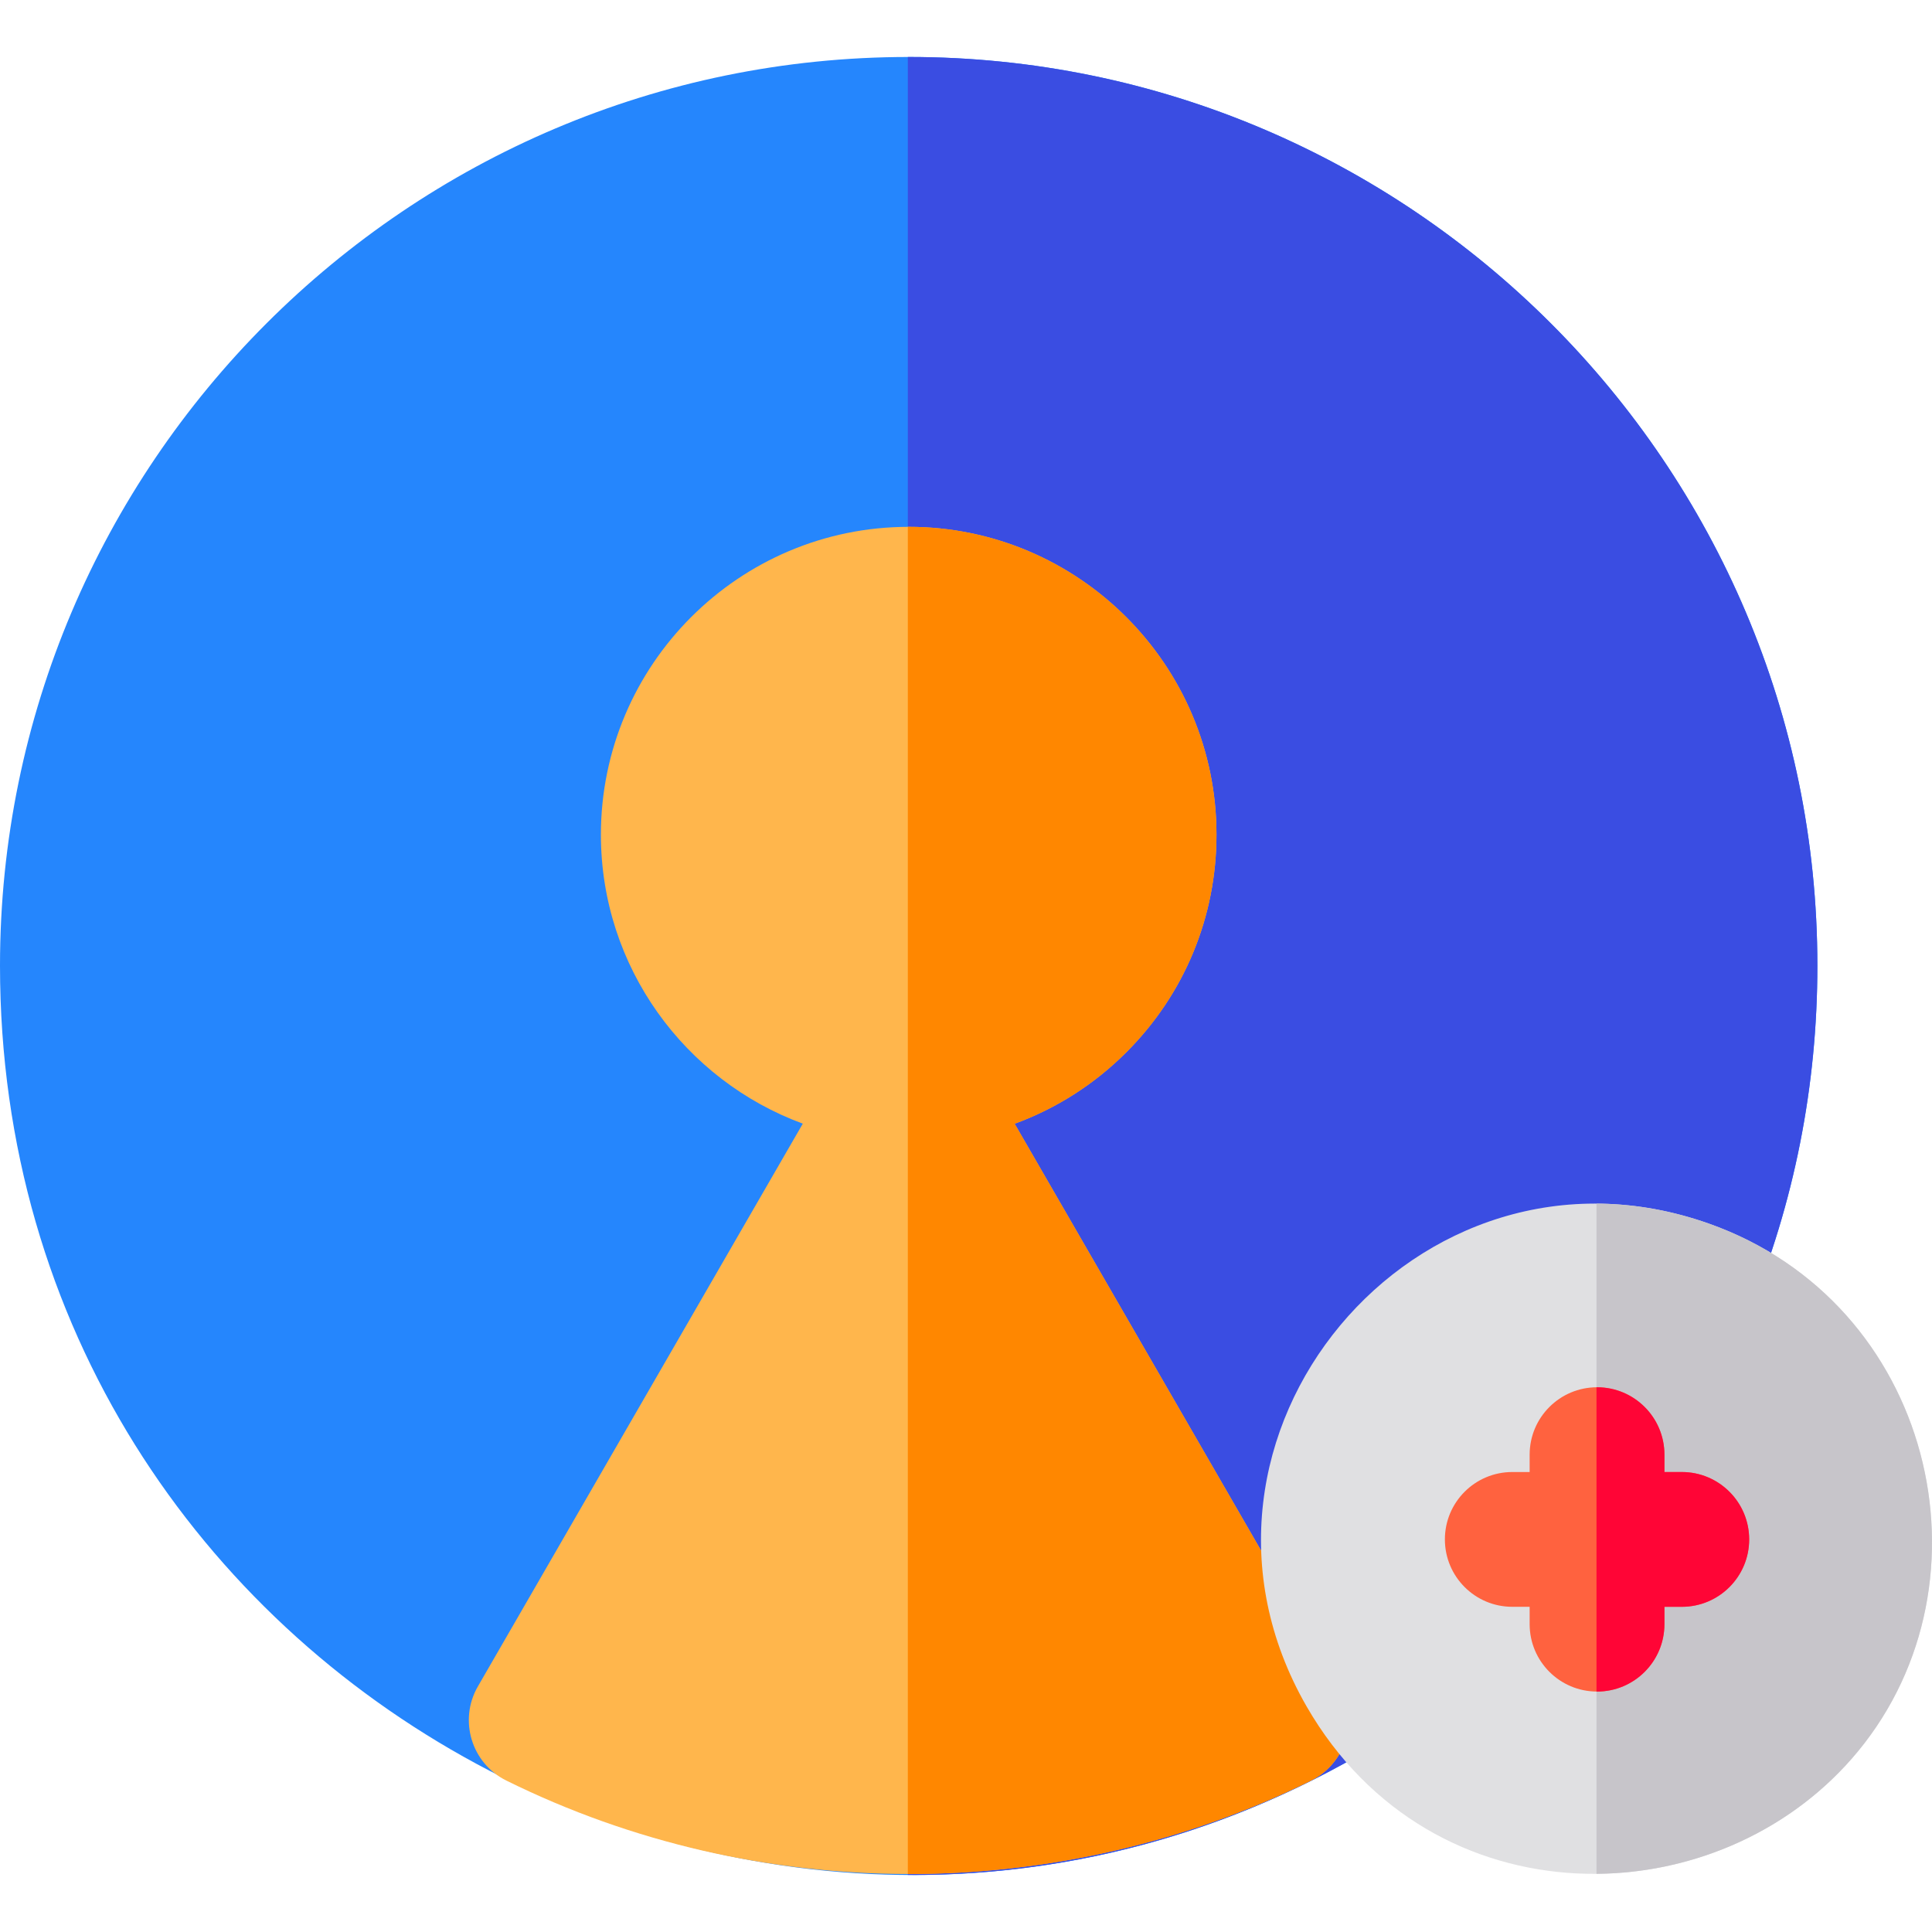
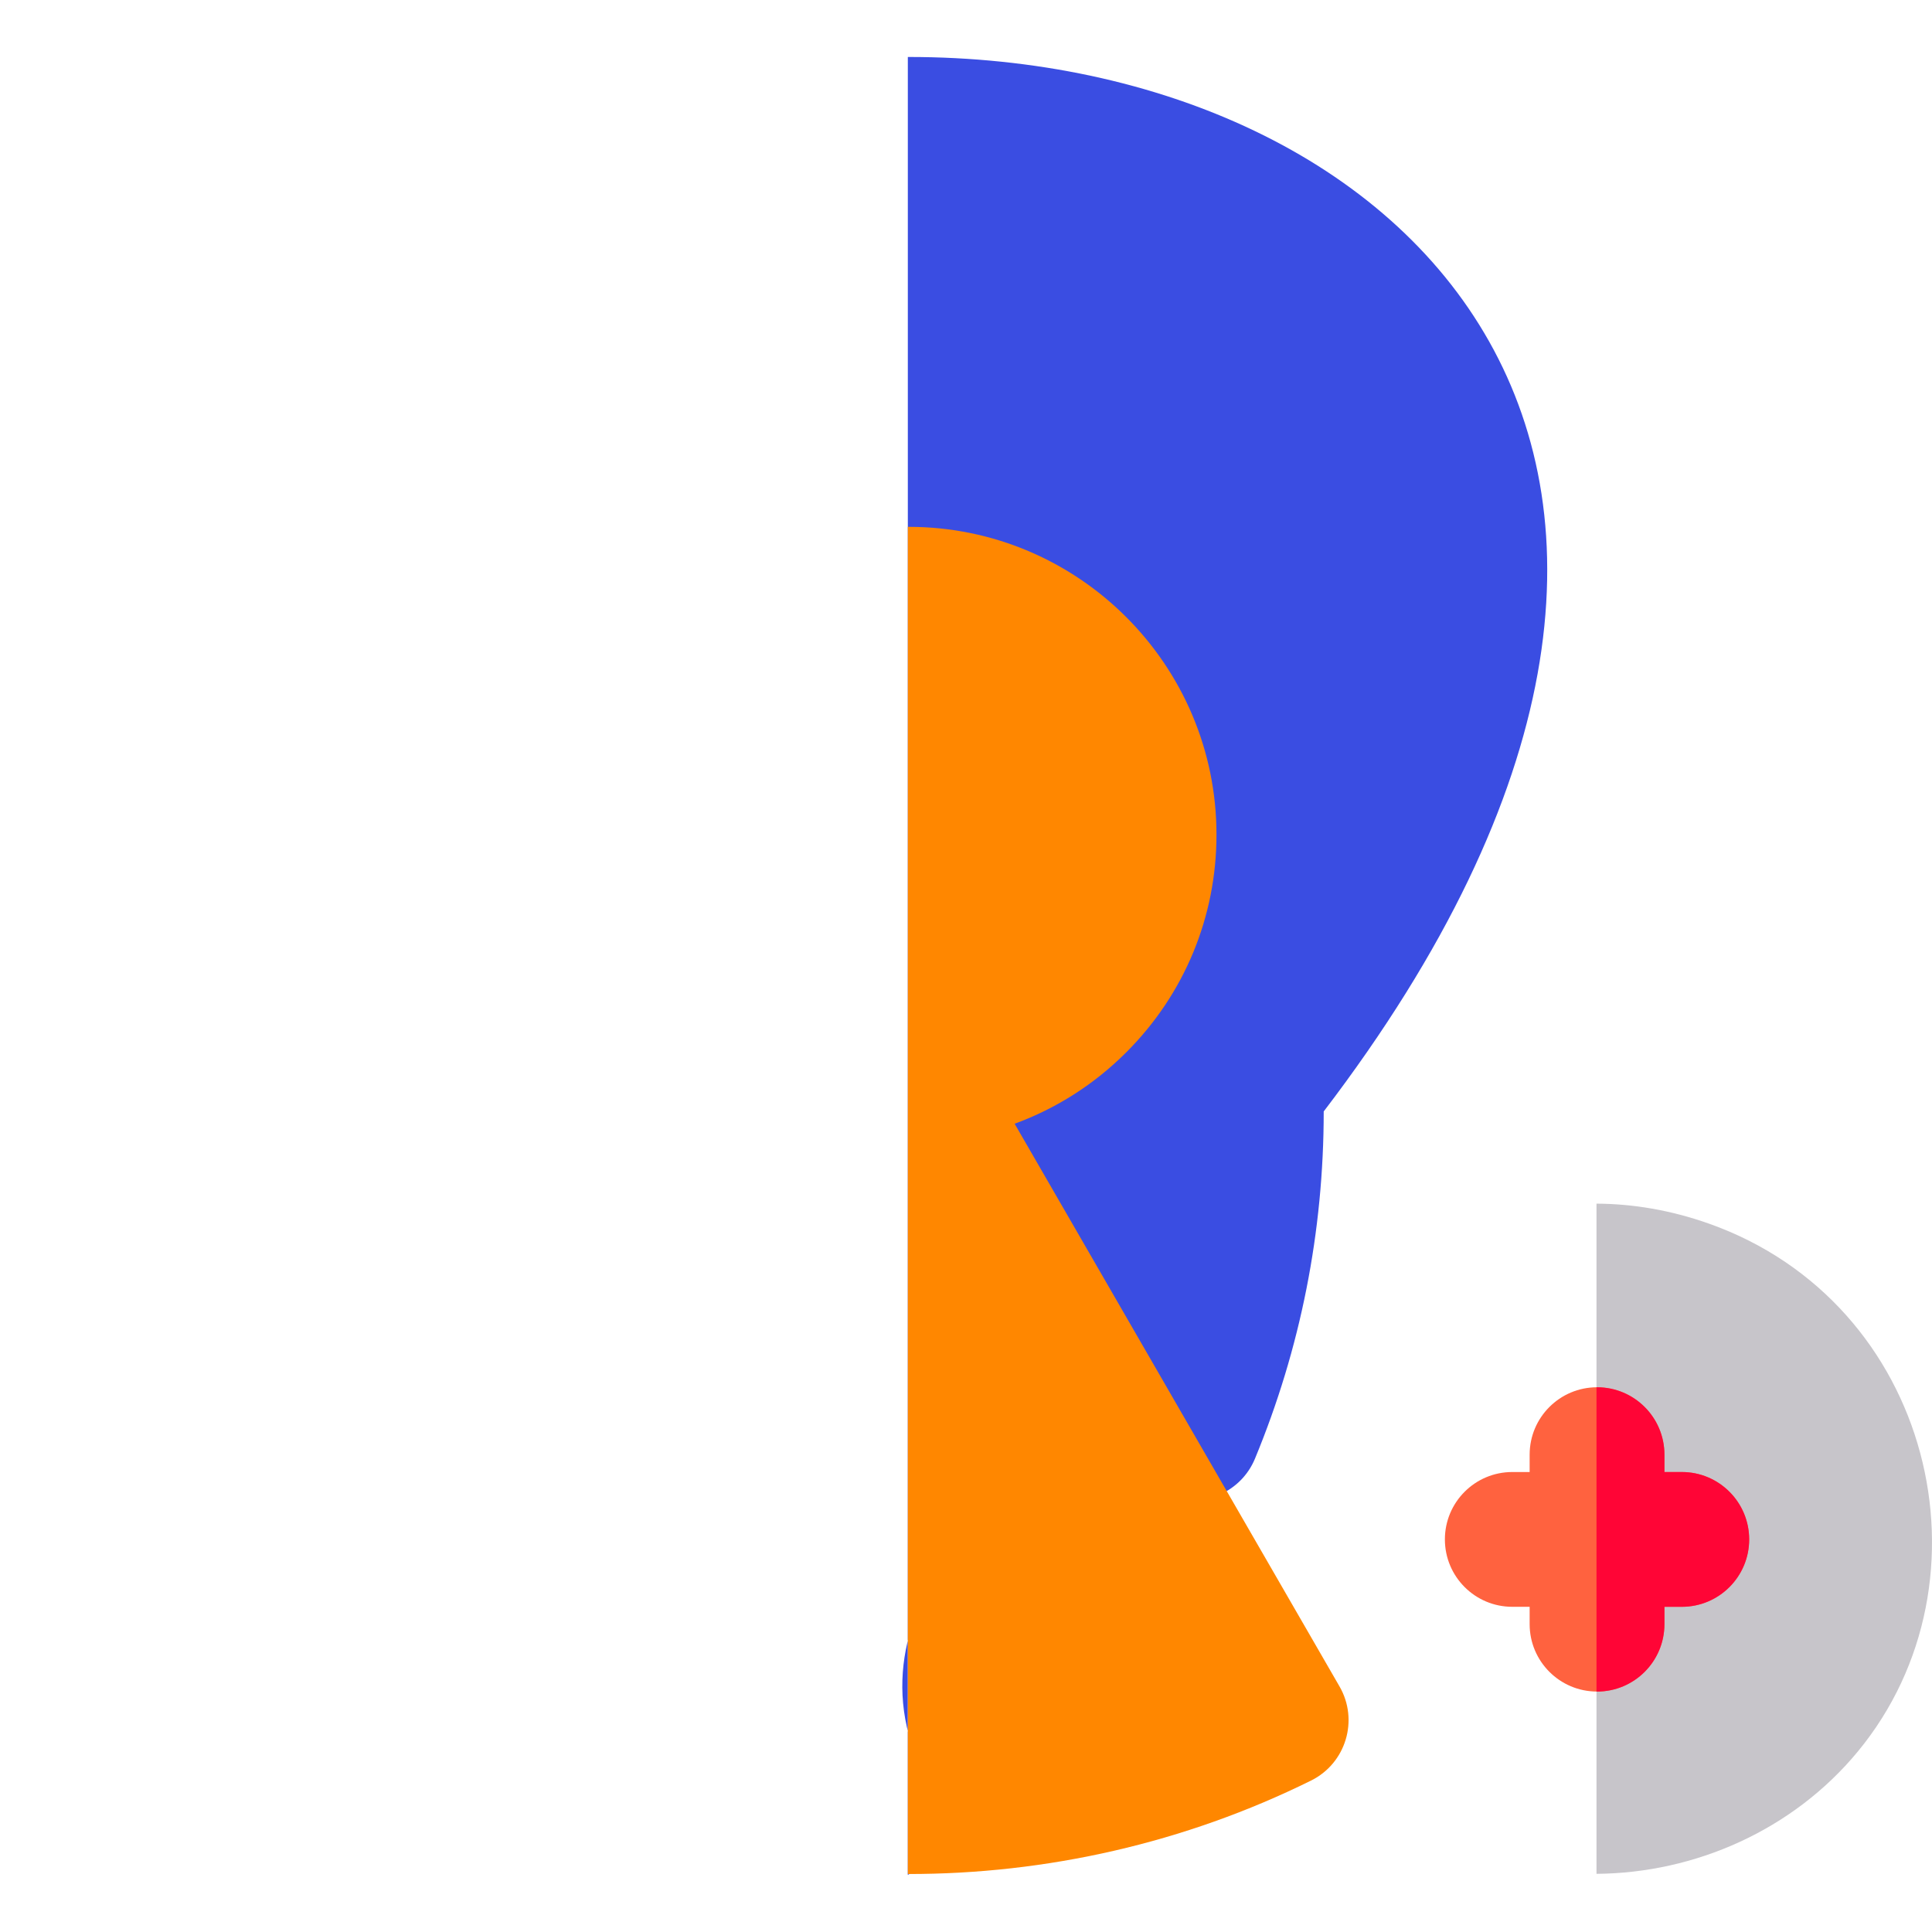
<svg xmlns="http://www.w3.org/2000/svg" height="800px" width="800px" version="1.1" id="Layer_1" viewBox="0 0 512.001 512.001" xml:space="preserve">
-   <path style="fill:#2586FD;" d="M0,255.913C0,123.127,108.029,15.099,240.813,15.099s240.813,108.029,240.813,240.813  c0,31.857-6.13,62.817-18.22,92.022c-3.634,8.777-13.502,13.169-22.453,10.008c-25.592-9.042-46.944,2.418-58.389,16.159  c-11.44,13.735-18.858,36.779-5.365,60.264c4.732,8.235,2.189,18.733-5.786,23.892C212.954,560.767,0,447.693,0,255.913z" />
-   <path style="fill:#3A4DE2;" d="M240.813,15.099c-0.076,0-0.151,0.002-0.227,0.002V496.89c44.146,0.252,89.353-11.8,130.827-38.631  c7.974-5.159,10.517-15.658,5.786-23.892c-13.493-23.486-6.075-46.53,5.365-60.264c11.445-13.741,32.798-25.201,58.389-16.159  c8.952,3.161,18.82-1.231,22.453-10.008c12.089-29.205,18.22-60.166,18.22-92.022C481.627,123.127,373.599,15.099,240.813,15.099z" />
-   <path style="fill:#FFB64C;" d="M354.99,446.931l-86.1-149.129c10.994-4.022,21.076-10.415,29.602-18.939  c15.406-15.406,23.891-35.89,23.89-57.676c0-44.976-36.591-81.568-81.567-81.568s-81.568,36.591-81.568,81.568  c0,35.121,22.312,65.127,53.506,76.591l-86.114,149.153c-5.152,8.922-1.698,20.366,7.549,24.939  c66.769,33.024,146.489,33.023,213.255,0C356.676,467.303,360.148,455.864,354.99,446.931z" />
+   <path style="fill:#3A4DE2;" d="M240.813,15.099c-0.076,0-0.151,0.002-0.227,0.002V496.89c7.974-5.159,10.517-15.658,5.786-23.892c-13.493-23.486-6.075-46.53,5.365-60.264c11.445-13.741,32.798-25.201,58.389-16.159  c8.952,3.161,18.82-1.231,22.453-10.008c12.089-29.205,18.22-60.166,18.22-92.022C481.627,123.127,373.599,15.099,240.813,15.099z" />
  <path style="fill:#FF8700;" d="M354.99,446.931l-86.1-149.129c10.994-4.022,21.076-10.415,29.602-18.939  c15.406-15.406,23.891-35.89,23.89-57.676c0-44.976-36.591-81.568-81.567-81.568c-0.076,0-0.151,0.006-0.227,0.006v357.01  c36.698,0.035,73.402-8.218,106.855-24.764C356.676,467.303,360.148,455.864,354.99,446.931z" />
-   <path style="fill:#E0E0E2;" d="M346.235,452.176c-40.907-71.209,29.174-155.286,106.621-127.912  c59.264,20.975,76.957,94.53,39.484,139.911C455.658,508.6,379.481,509.913,346.235,452.176z" />
  <path style="fill:#C7C5CA;" d="M452.856,324.264c-10.127-3.579-20.124-5.237-29.767-5.283v177.606  c26.103-0.202,52.031-11.554,69.253-32.412C529.813,418.794,512.12,345.239,452.856,324.264z" />
  <path style="fill:#FF623F;" d="M445.693,390.101h-4.601V385.5c0-9.864-7.997-17.86-17.86-17.86c-9.864,0-17.86,7.997-17.86,17.86  v4.601h-4.601c-9.864,0-17.86,7.997-17.86,17.86c0,9.864,7.997,17.86,17.86,17.86h4.601v4.6c0,9.864,7.997,17.86,17.86,17.86  c9.864,0,17.86-7.997,17.86-17.86v-4.6h4.601c9.864,0,17.86-7.997,17.86-17.86C463.553,398.098,455.557,390.101,445.693,390.101z" />
  <path style="fill:#FF0536;" d="M445.693,390.101h-4.601V385.5c0-9.864-7.997-17.86-17.86-17.86c-0.048,0-0.094,0.007-0.143,0.007  v80.629c0.048,0,0.094,0.007,0.143,0.007c9.864,0,17.86-7.997,17.86-17.86v-4.6h4.601c9.864,0,17.86-7.997,17.86-17.86  C463.553,398.098,455.557,390.101,445.693,390.101z" />
</svg>